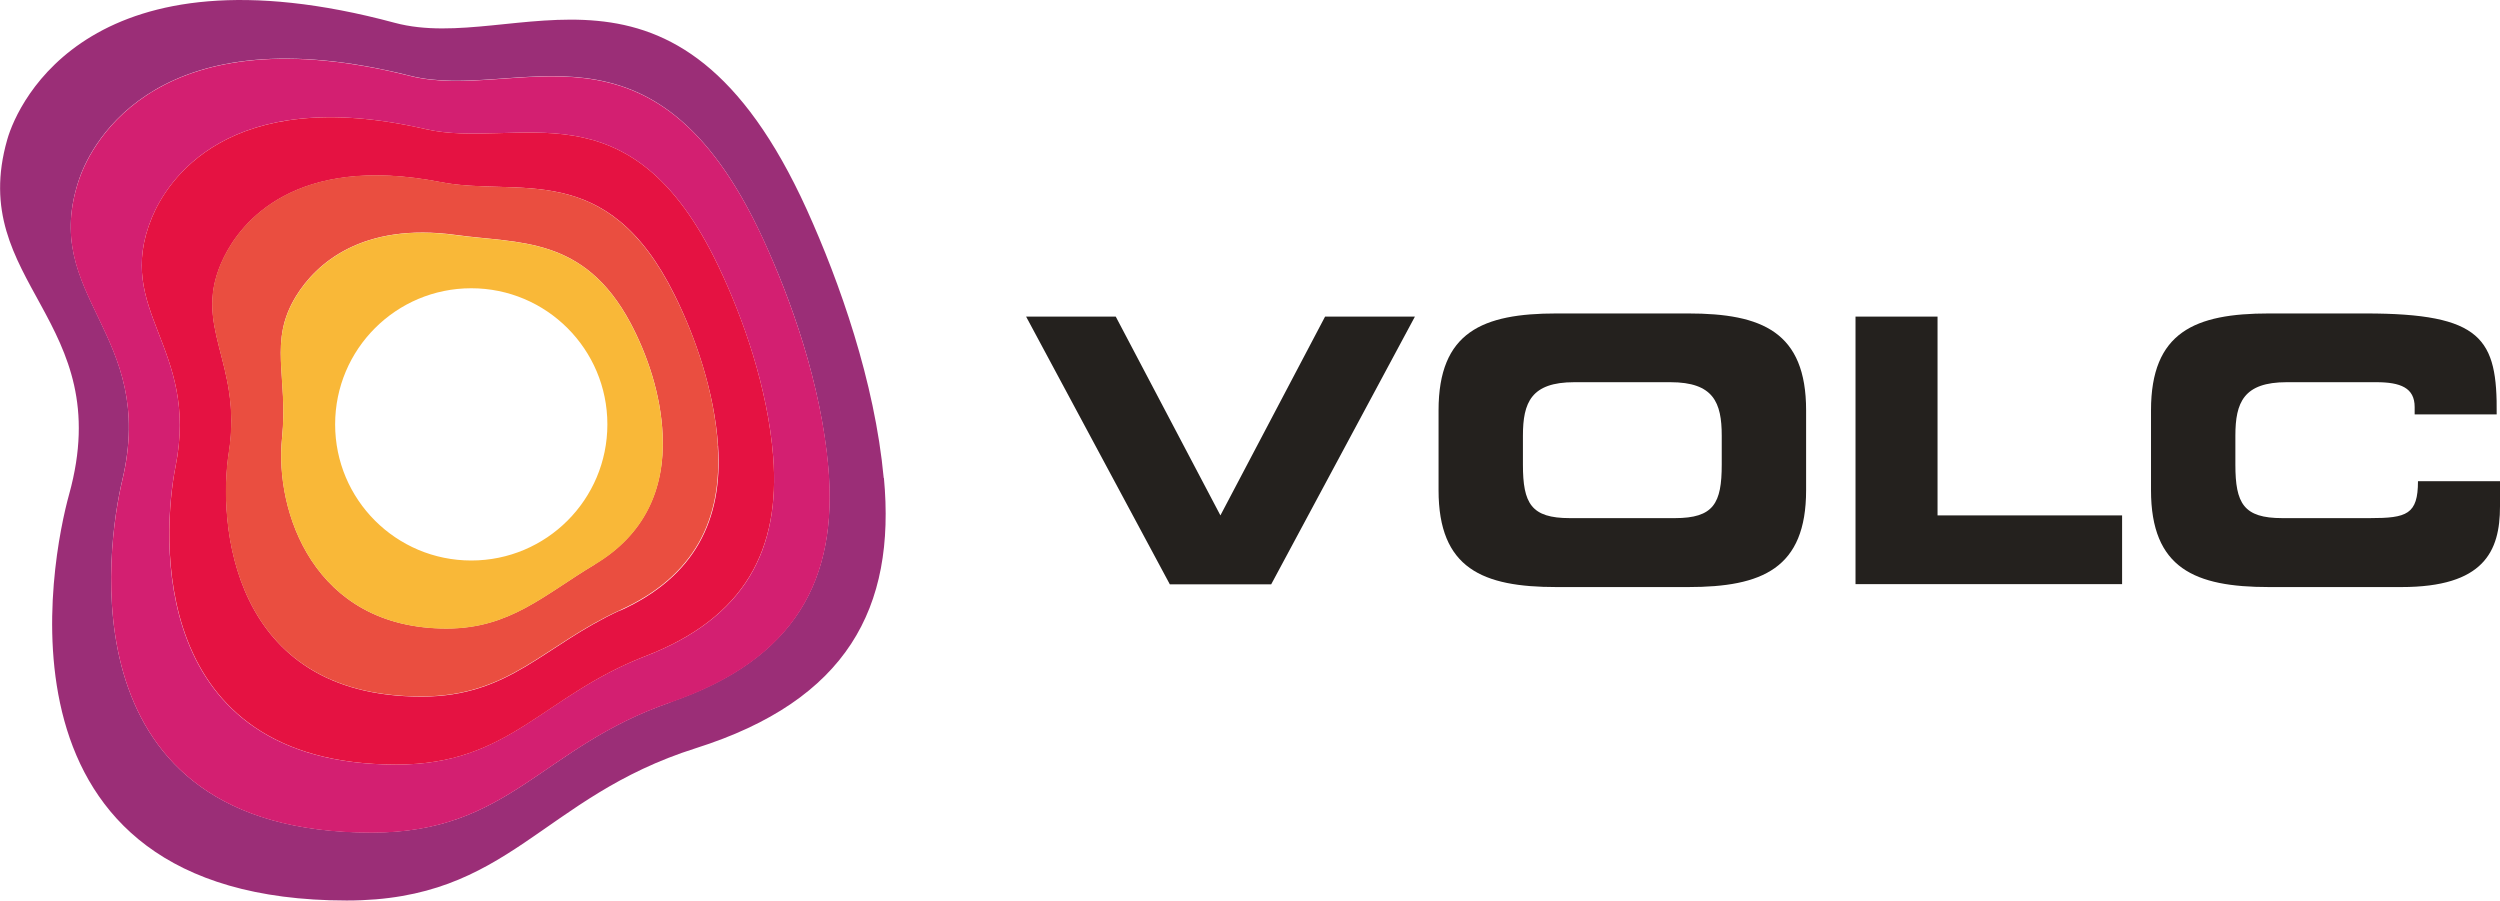
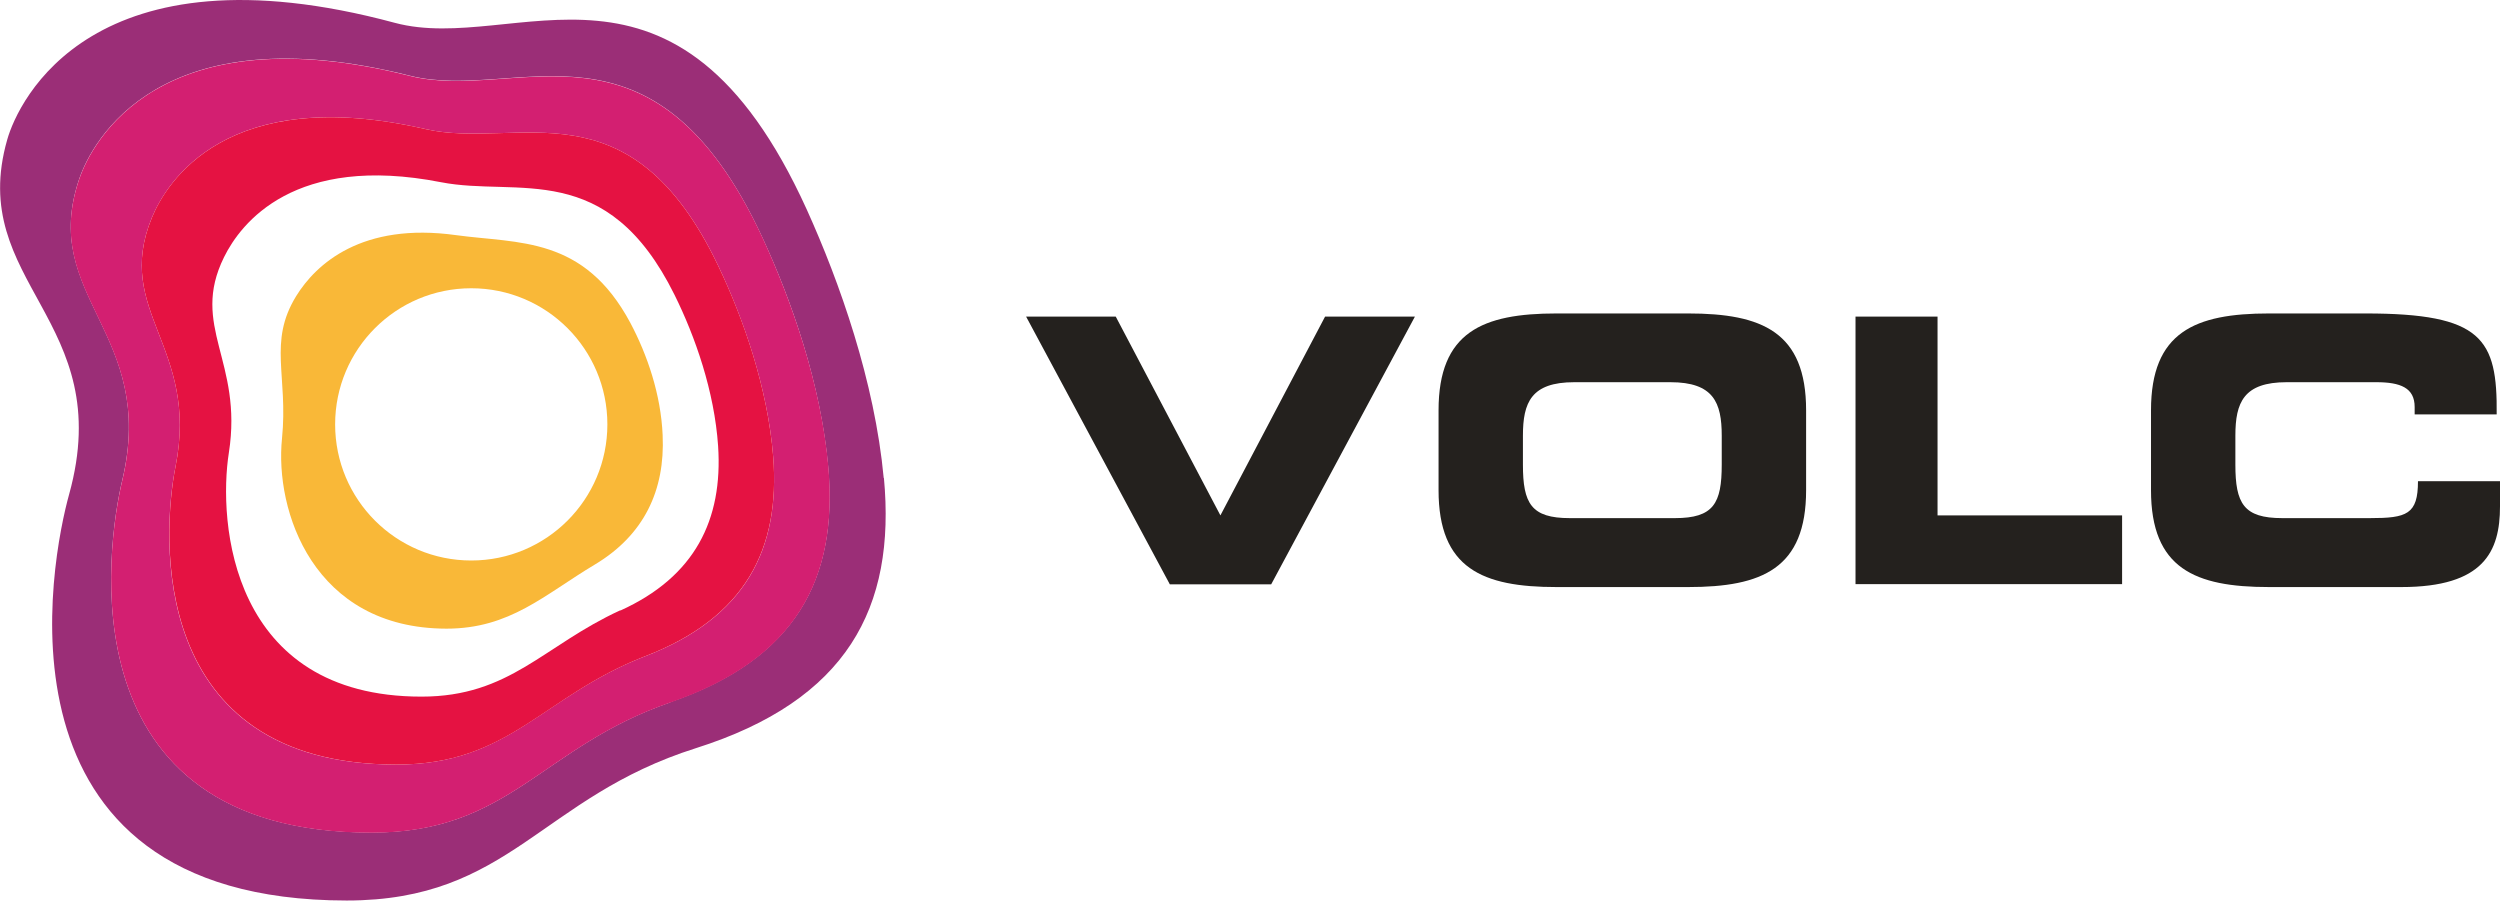
<svg xmlns="http://www.w3.org/2000/svg" id="Layer_2" viewBox="0 0 128.01 46.12">
  <defs>
    <style>
            .cls-1{fill:#f9b838;}.cls-2{fill:#ea4e40;}.cls-3{fill:#9b2e77;}.cls-4{fill:#d31f71;}.cls-5{fill:#e51242;}.cls-6{fill:#24211e;}
        </style>
  </defs>
  <g id="Layer_1-2">
    <path class="cls-6" d="m52.53,16.21h4.6l5.36,10.18,5.36-10.18h4.6l-7.36,13.71h-5.19l-7.36-13.71Z" />
    <path class="cls-6" d="m73.66,21.01c0-4.01,2.25-4.96,6.04-4.96h6.74c3.79,0,6.04.95,6.04,4.96v4.09c0,4.01-2.25,4.96-6.04,4.96h-6.74c-3.79,0-6.04-.95-6.04-4.96v-4.09Zm4.32,2.78c0,1.99.42,2.74,2.4,2.74h5.38c1.99,0,2.4-.76,2.4-2.74v-1.48c0-1.7-.42-2.74-2.63-2.74h-4.92c-2.21,0-2.63,1.04-2.63,2.74v1.48Z" />
    <path class="cls-6" d="m95.01,16.21h4.2v10.18h9.45v3.52h-13.65v-13.71Z" />
    <path class="cls-6" d="m110.14,21.01c0-4.01,2.25-4.96,6.04-4.96h4.94c5.98,0,6.76,1.29,6.72,5.17h-4.2v-.38c0-.98-.72-1.27-1.97-1.27h-4.58c-2.21,0-2.63,1.04-2.63,2.74v1.48c0,1.99.42,2.74,2.4,2.74h4.49c1.89,0,2.46-.19,2.46-1.89h4.2v1.29c0,2.31-.83,4.13-5.05,4.13h-6.78c-3.79,0-6.04-.95-6.04-4.96v-4.09Z" />
    <path class="cls-3" d="m45.25,24.48c-.46-4.95-2.26-10.04-3.94-13.75C34.64-3.95,26.41,2.83,20.22,1.17,4.74-3,.93,5.17.37,7.15c-2.1,7.35,5.65,9.21,3.17,18.16-.89,3.2-4.5,20.79,14.21,20.8,8.37,0,9.92-5.28,17.88-7.8,7.74-2.45,10.25-7.18,9.63-13.84Zm-10.92,11.48c-6.62,2.28-8.22,6.68-15.31,6.67-15.74,0-13.55-14.72-12.76-18.04,1.8-7.56-4.27-9.38-2.2-15.44.65-1.9,4.11-8.51,16.94-5.27,5.44,1.37,12.43-3.82,18.04,8.29,1.48,3.19,3,7.51,3.37,11.75.5,5.7-1.65,9.82-8.09,12.03Z" />
    <path class="cls-4" d="m42.42,23.93c-.37-4.24-1.9-8.56-3.37-11.75C33.43.07,26.44,5.26,21,3.89,8.17.65,4.72,7.25,4.06,9.16c-2.08,6.06,4,7.88,2.2,15.44-.79,3.32-2.98,18.03,12.76,18.04,7.09,0,8.69-4.39,15.31-6.67,6.43-2.21,8.58-6.33,8.09-12.03Zm-9.38,9.67c-5.28,2.04-6.93,5.55-12.74,5.55-12.77,0-12-11.83-11.31-15.27,1.22-6.13-3.18-7.93-1.22-12.72.75-1.83,3.85-6.89,14.02-4.55,4.69,1.08,10.45-2.53,15,7.03,1.27,2.67,2.52,6.22,2.8,9.74.37,4.74-1.42,8.25-6.55,10.22Z" />
    <path class="cls-5" d="m39.59,23.38c-.28-3.52-1.53-7.08-2.8-9.74-4.55-9.56-10.31-5.95-15-7.03-10.17-2.34-13.28,2.73-14.02,4.55-1.96,4.79,2.44,6.59,1.22,12.72-.68,3.44-1.45,15.26,11.31,15.27,5.82,0,7.46-3.5,12.74-5.55,5.12-1.97,6.92-5.49,6.55-10.22Zm-7.83,7.87c-3.94,1.81-5.64,4.42-10.18,4.42-9.79,0-10.42-8.94-9.86-12.5.73-4.68-2-6.45-.25-10,.86-1.75,3.61-5.31,11.11-3.84,3.94.77,8.49-1.24,11.96,5.77,1.06,2.14,2.04,4.94,2.23,7.74.25,3.78-1.19,6.69-5,8.42Z" />
-     <path class="cls-2" d="m36.76,22.83c-.18-2.8-1.16-5.6-2.23-7.74-3.48-7-8.02-4.99-11.96-5.77-7.5-1.47-10.24,2.09-11.11,3.84-1.75,3.55.98,5.32.25,10-.56,3.57.07,12.5,9.86,12.5,4.54,0,6.23-2.61,10.18-4.42,3.81-1.73,5.25-4.64,5-8.42Zm-6.29,6.06c-2.61,1.56-4.35,3.29-7.61,3.29-6.82,0-8.79-6.03-8.42-9.74.33-3.21-.72-4.93.72-7.28,1.02-1.66,3.38-3.79,8.19-3.13,3.21.45,6.54.04,8.93,4.5.86,1.62,1.56,3.65,1.65,5.74.12,2.82-.97,5.12-3.46,6.61Z" />
    <path class="cls-1" d="m33.93,22.28c-.09-2.09-.79-4.12-1.65-5.74-2.38-4.46-5.72-4.06-8.93-4.5-4.81-.67-7.17,1.47-8.19,3.13-1.44,2.35-.4,4.07-.72,7.28-.38,3.7,1.6,9.73,8.42,9.74,3.26,0,5-1.73,7.61-3.29,2.5-1.5,3.59-3.79,3.46-6.61Zm-9.8,6.42c-3.85,0-6.97-3.12-6.97-6.97s3.12-6.97,6.97-6.97,6.97,3.12,6.97,6.97-3.12,6.97-6.97,6.97Z" />
  </g>
</svg>